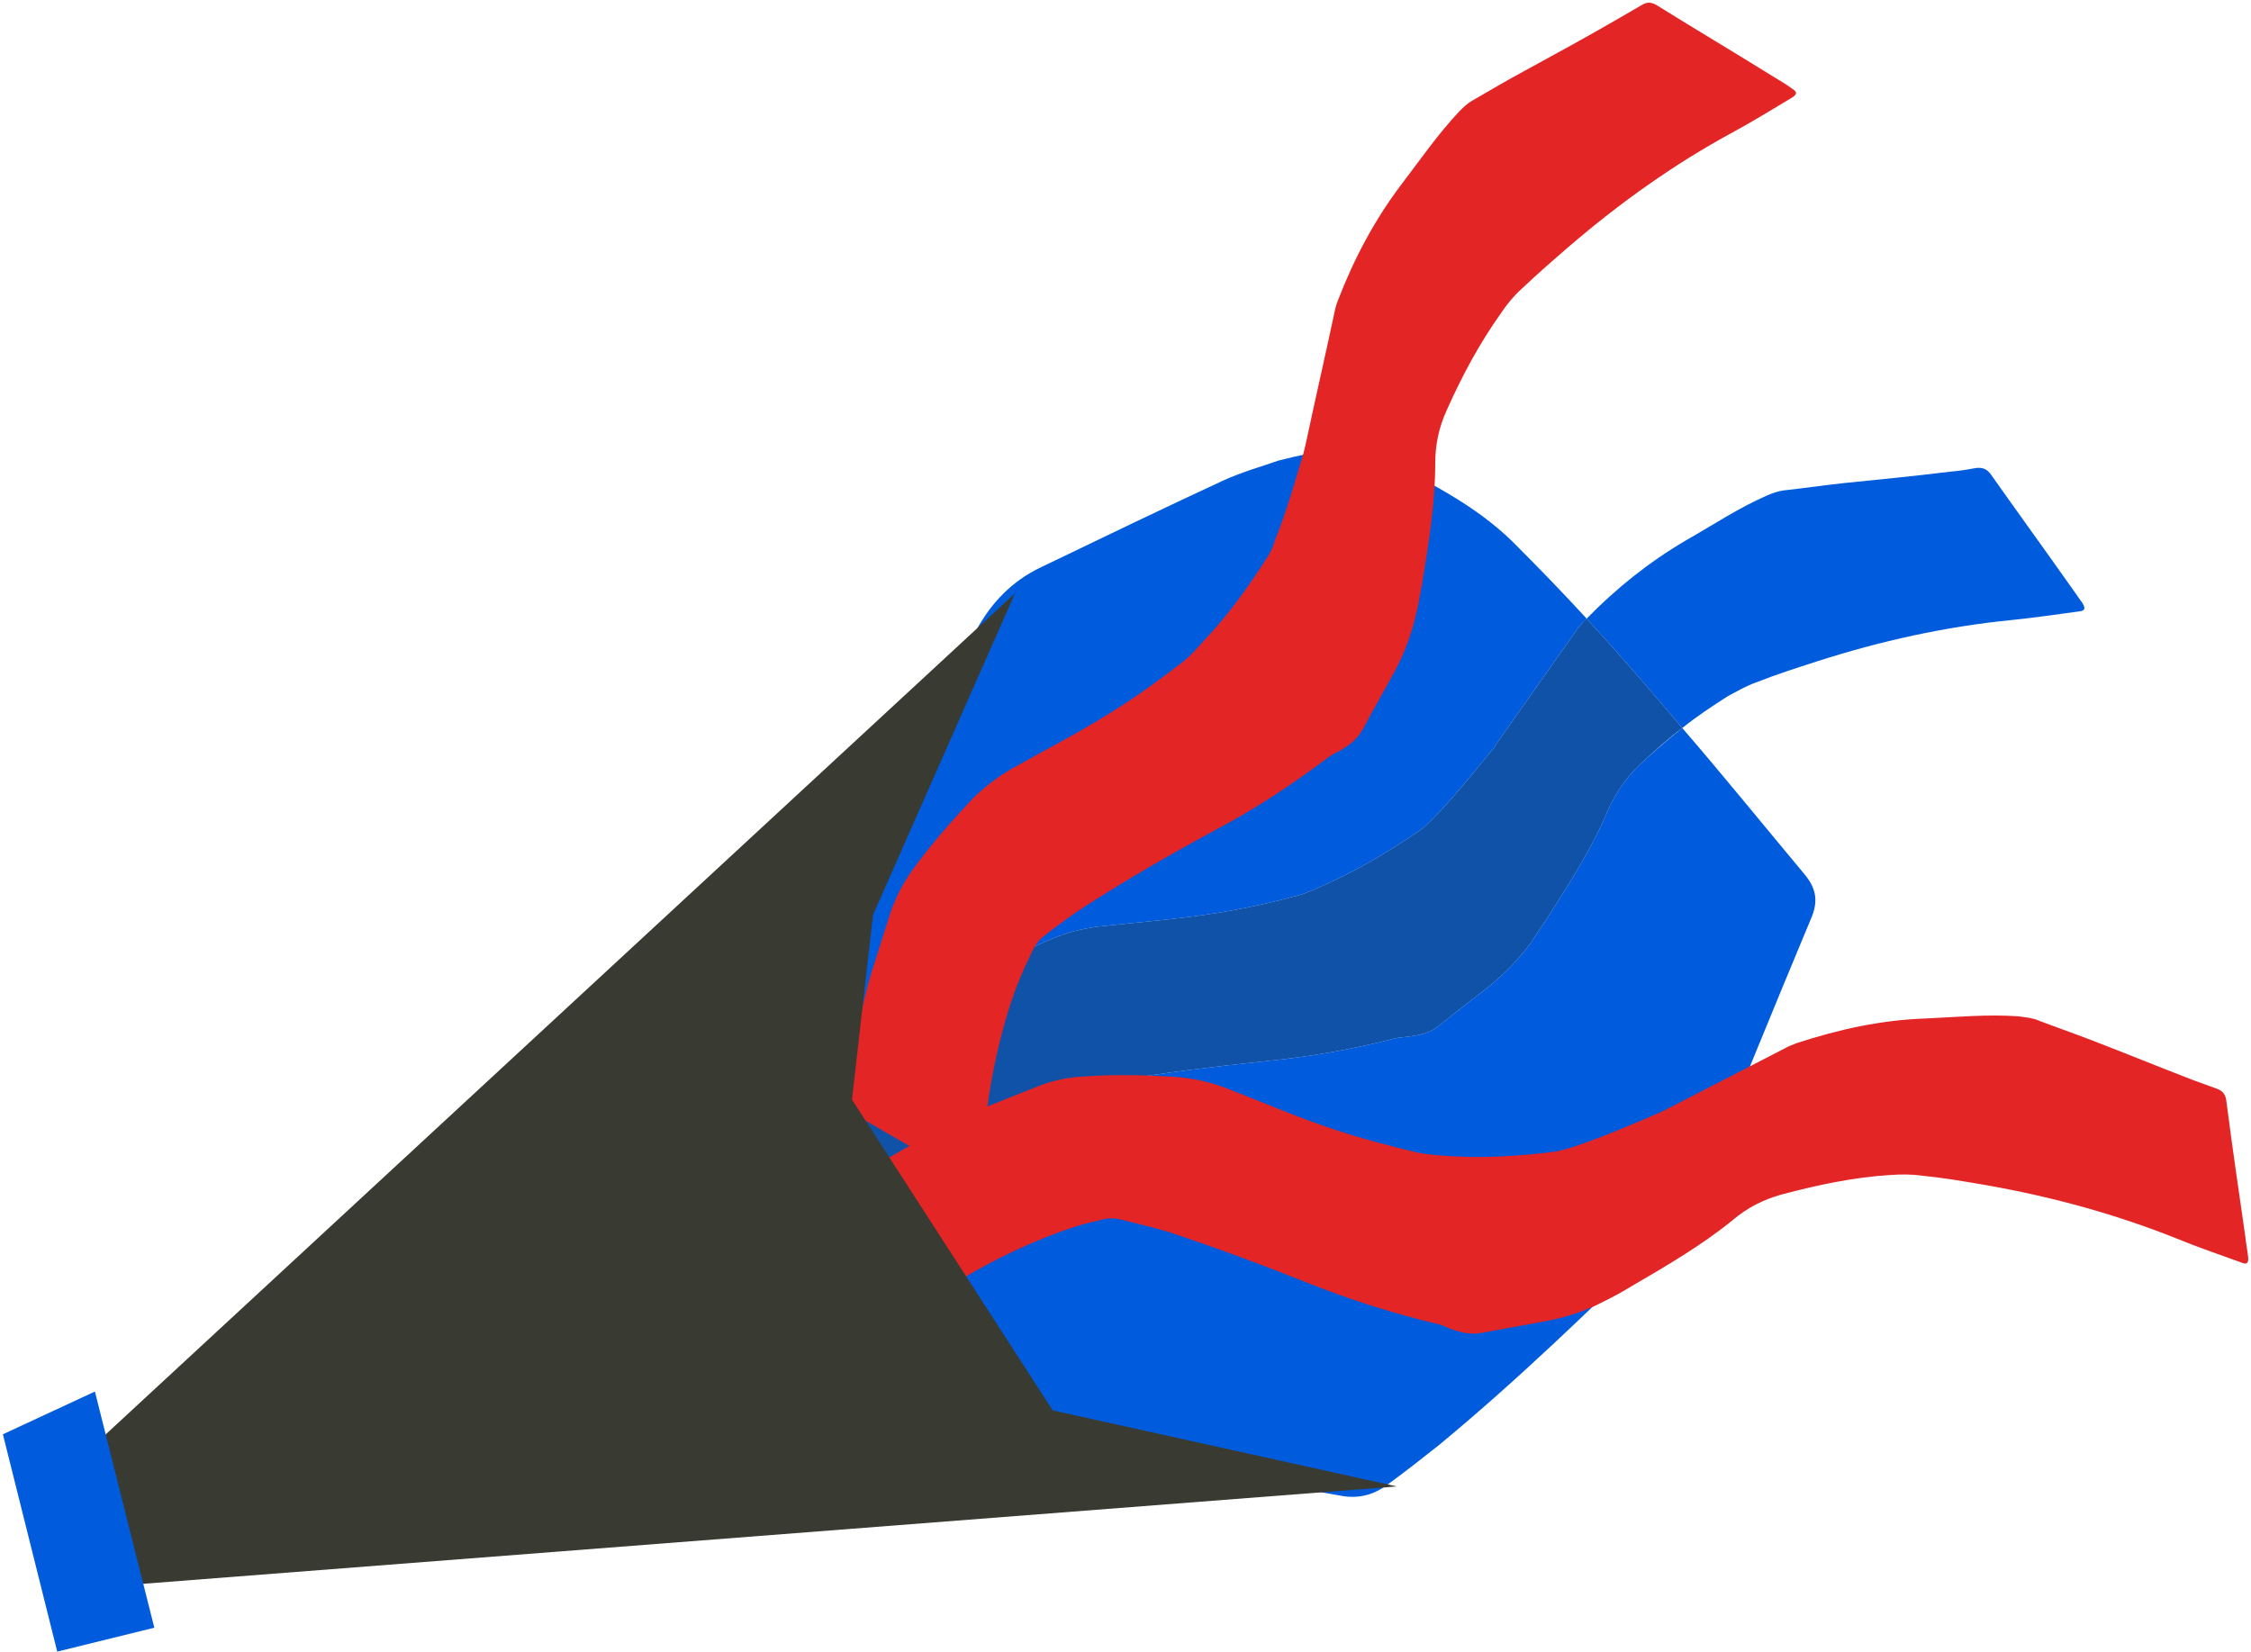
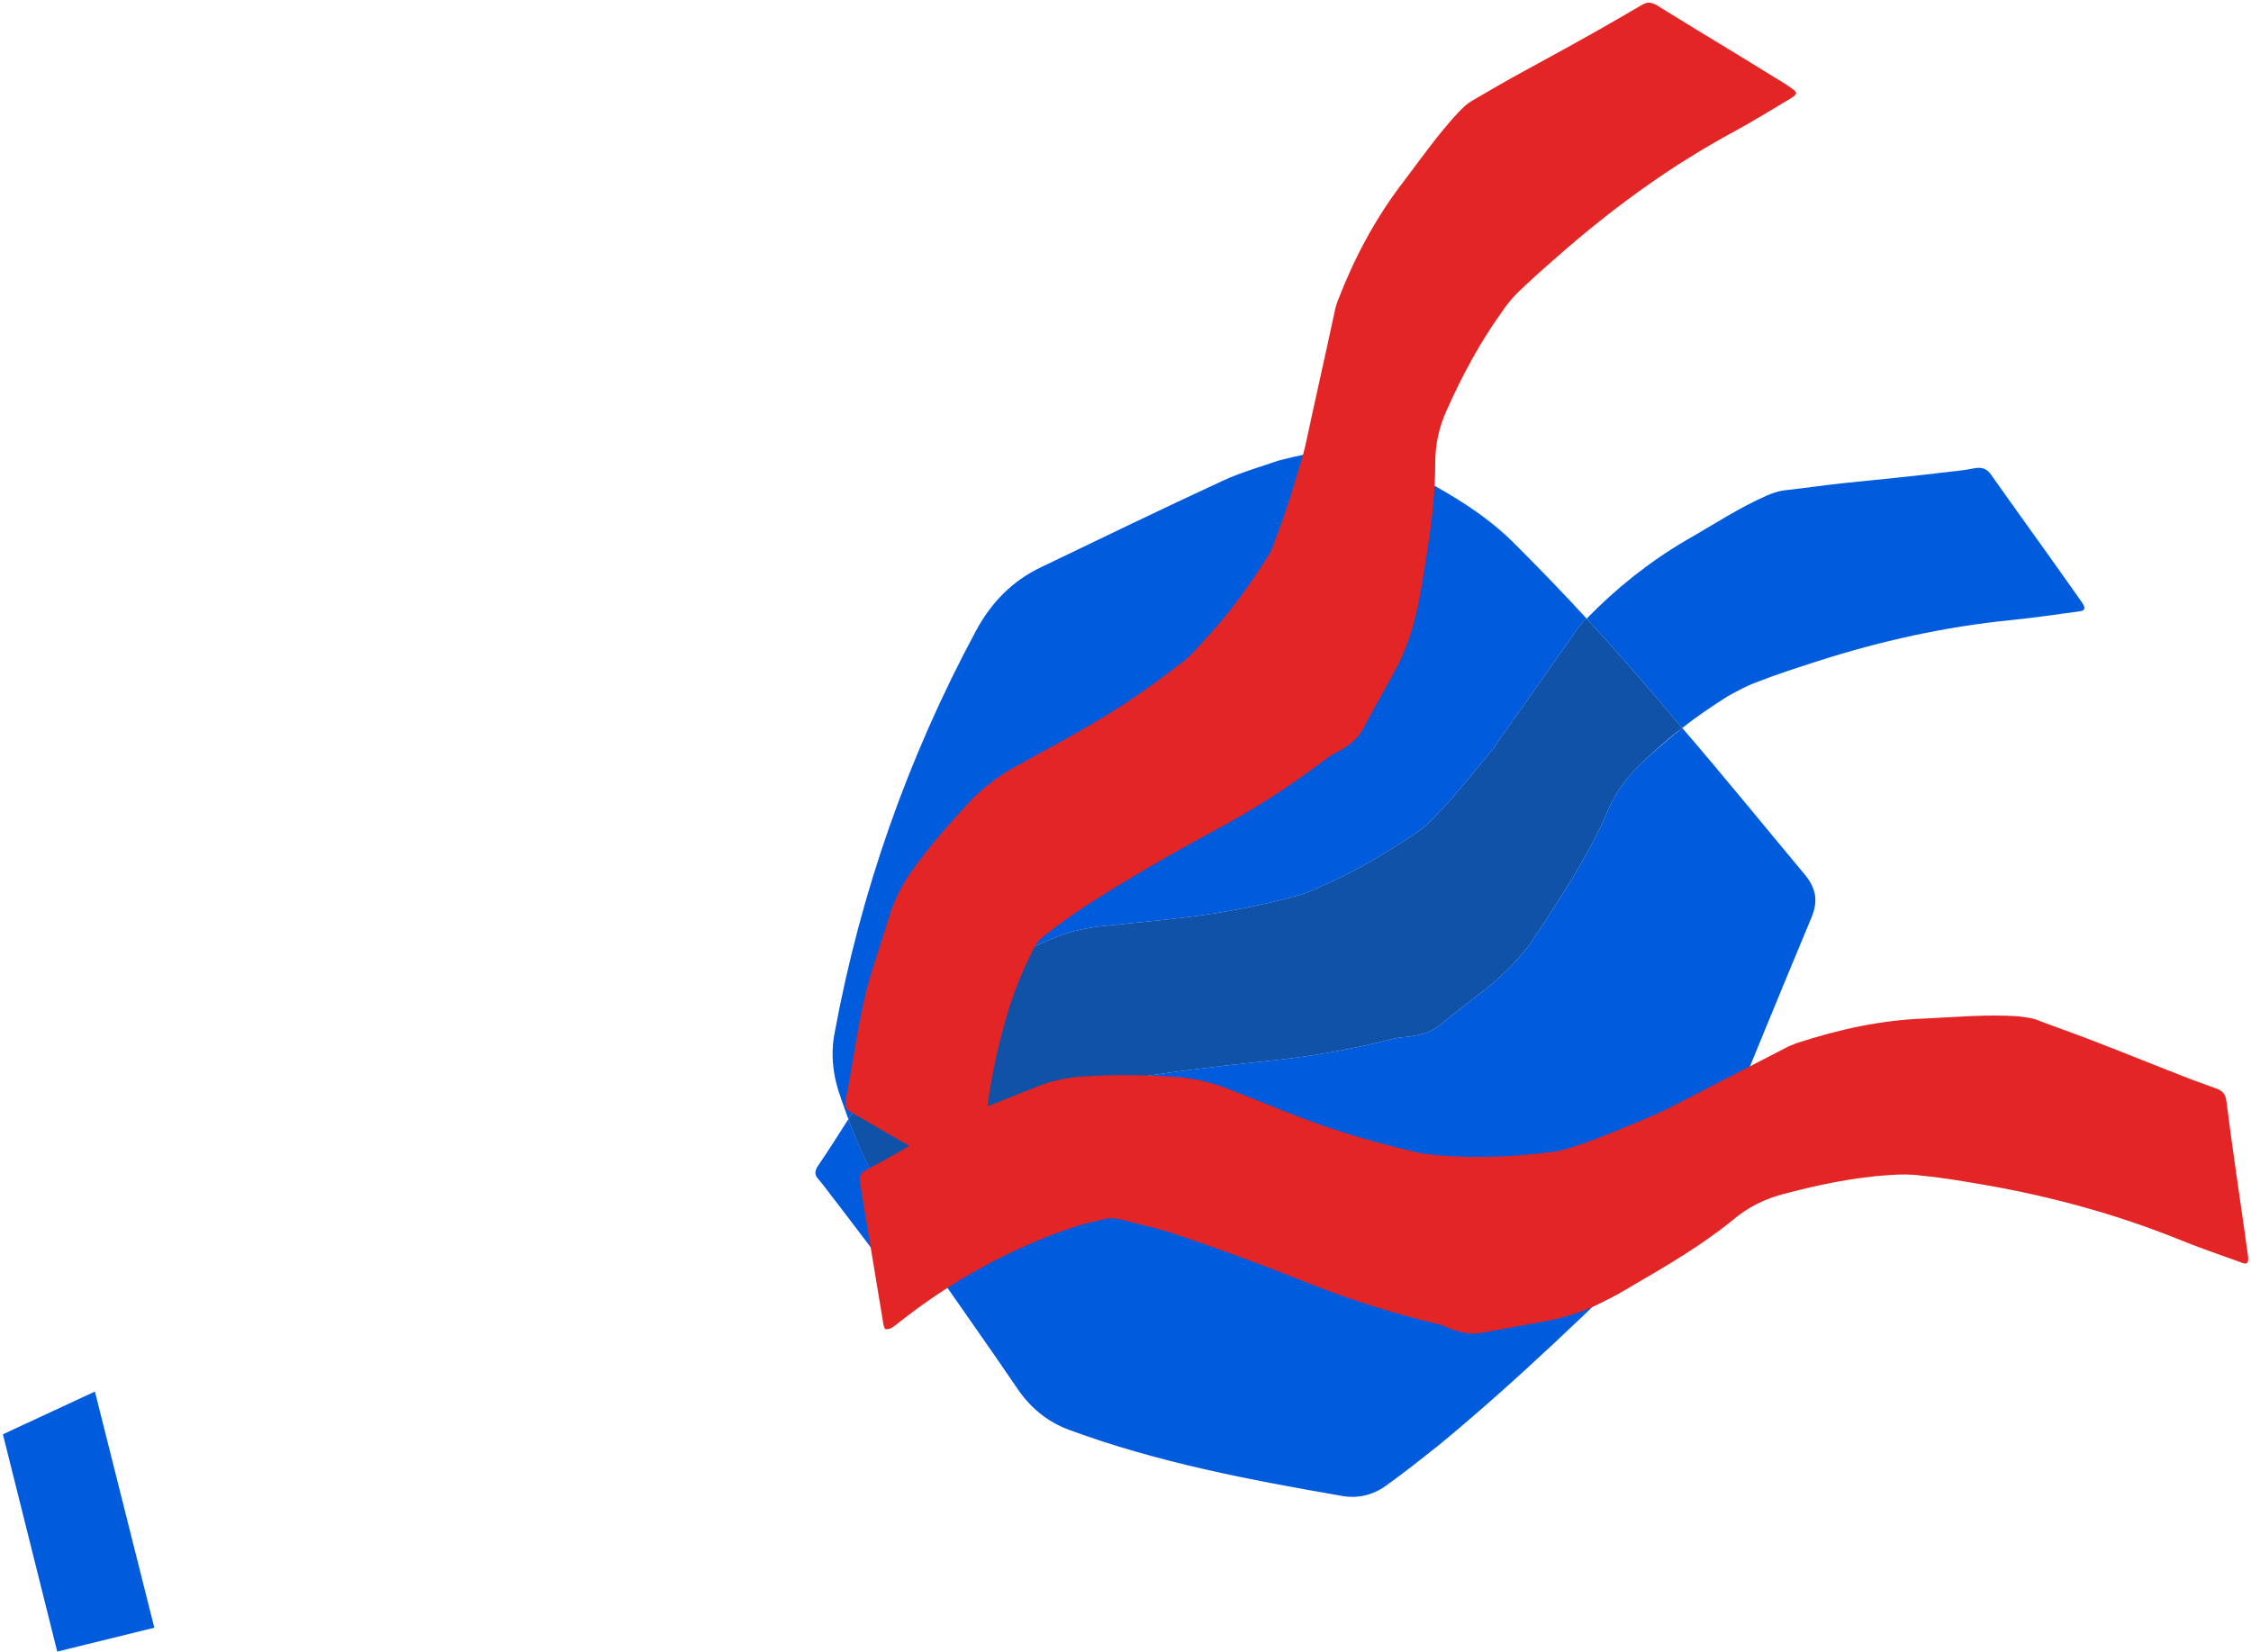
<svg xmlns="http://www.w3.org/2000/svg" version="1.1" id="Laag_1" x="0px" y="0px" viewBox="0 0 310.7 228" style="enable-background:new 0 0 310.7 228;" xml:space="preserve">
  <style type="text/css">
	.st0{fill:#005CDC;}
	.st1{opacity:0.3;fill:#393A32;}
	.st2{fill:#E42525;}
	.st3{fill:#393A32;}
</style>
  <g>
    <path class="st0" d="M128.9,139.4c1.4-1.5,3-2.8,4.7-3.9c3.7-2.3,7.6-4.2,11.6-5.9c2.1-0.9,4.2-1.4,6.5-1.7c5.5-0.6,11-1,16.5-1.9   c3.7-0.6,7.4-1.4,11-2.4c1.5-0.4,2.8-1.1,4.2-1.7c4.4-2,8.5-4.5,12.5-7.2c0.6-0.4,1.1-0.9,1.6-1.4c3-3,5.7-6.4,8.4-9.7   c0.3-0.3,0.5-0.6,0.7-1c3.6-5.1,7.2-10.2,10.8-15.3c0.3-0.5,0.7-1,1.1-1.4c0.2-0.2,0.3-0.3,0.5-0.5c-3.3-3.6-6.7-7.1-10.2-10.6   c-5-4.9-11-7.9-16.9-11c-4.6-2.5-9.7-1.7-15.5-0.2c-1.9,0.7-4.9,1.5-7.7,2.8c-8.4,3.9-16.7,7.9-25,11.9c-4,1.9-6.9,4.9-9,8.8   c-9.4,17.5-15.9,36-19.5,55.5c-0.6,3.1-0.2,6.1,0.9,9.1c0.3,0.9,0.7,1.9,1,2.8c1.9-2.9,3.8-5.7,6-8.4   C125,143.8,126.9,141.6,128.9,139.4z" />
    <path class="st0" d="M222,111.7c-2.1,5.1-5.1,9.8-8.1,14.5c-0.8,1.3-1.7,2.5-2.5,3.8c-1.8,2.5-3.9,4.6-6.3,6.5   c-2.2,1.7-4.4,3.4-6.5,5.1c-1.2,1-2.7,1.3-4.2,1.5c-0.7,0.1-1.4,0.1-2.1,0.3c-5.8,1.5-11.7,2.5-17.7,3.1   c-6.9,0.7-13.9,1.6-20.8,2.7c-2.3,0.4-4.6,1-6.9,1.6c-1,0.2-1.8,0.9-2.5,1.5c-1.9,1.6-3.6,3.3-5.2,5.1c-4.4,5.1-8.1,10.7-11,16.7   c4.1,5.9,8.3,11.8,12.3,17.7c1.8,2.6,4.1,4.5,7.1,5.6c12.2,4.5,24.9,6.9,37.6,9.1c2.2,0.4,4.3-0.1,6.1-1.4c2.5-1.8,4.9-3.7,7.3-5.6   c10.9-9,21.1-18.9,31.2-28.8c2.2-2.2,4.1-4.6,5.2-7.5c5-12.2,10-24.5,15.1-36.7c0.9-2.3,0.5-4-1.1-5.9   c-5.6-6.7-11.1-13.5-16.8-20.1c-2,1.6-4,3.3-5.8,5C224.5,107.3,223.1,109.3,222,111.7z" />
    <path class="st0" d="M117.1,154.5c-1.4,2.2-2.8,4.4-4.3,6.6c-0.3,0.5-0.4,1.1,0.1,1.6c0.2,0.2,0.3,0.4,0.5,0.6   c3.7,4.8,7.4,9.7,11.1,14.6c0.4,0.4,0.6,0.9,1.1,1.1c0.1-0.1,0.2-0.2,0.3-0.2c0.3-0.5,0.6-1.1,0.8-1.6c0.5-1,1-2.1,1.5-3.1   c-1.3-1.9-2.7-3.9-4-5.8C121.2,163.9,118.9,159.3,117.1,154.5z" />
    <path class="st0" d="M287.4,83.2c-0.6-0.8-1.1-1.6-1.7-2.4c-3.6-5.1-7.3-10.2-10.9-15.3c-0.5-0.7-1.1-1-2-0.9   c-1.1,0.2-2.3,0.4-3.5,0.5c-4.9,0.6-9.9,1.1-14.9,1.6c-2.7,0.3-5.5,0.7-8.2,1c-0.8,0.1-1.6,0.4-2.3,0.7c-3.9,1.7-7.5,4.1-11.2,6.2   c-5.1,3-9.6,6.6-13.7,10.8c4.5,4.9,8.9,10,13.2,15.1c2-1.6,4.1-3,6.3-4.4c1.3-0.7,2.5-1.4,3.9-1.9c2.8-1.1,5.6-2,8.4-2.9   c8.7-2.8,17.7-4.8,26.8-5.7c3.1-0.3,6.3-0.8,9.4-1.2C287.8,84.3,287.9,84,287.4,83.2z" />
    <path class="st0" d="M218.5,85.9c-0.4,0.4-0.8,0.9-1.1,1.4c-3.6,5.1-7.2,10.2-10.8,15.3c-0.2,0.4-0.4,0.7-0.7,1   c-2.7,3.3-5.4,6.7-8.4,9.7c-0.5,0.5-1,1-1.6,1.4c-4,2.7-8.1,5.2-12.5,7.2c-1.4,0.6-2.7,1.3-4.2,1.7c-3.6,1-7.3,1.8-11,2.4   c-5.5,0.9-11,1.3-16.5,1.9c-2.3,0.3-4.4,0.8-6.5,1.7c-4,1.7-7.9,3.6-11.6,5.9c-1.7,1.1-3.3,2.4-4.7,3.9c-2,2.2-3.9,4.4-5.8,6.7   c-2.2,2.7-4.1,5.5-6,8.4c1.8,4.9,4.1,9.4,7.1,13.8c1.3,1.9,2.6,3.9,4,5.8c3-6,6.6-11.6,11-16.7c1.6-1.8,3.3-3.5,5.2-5.1   c0.7-0.6,1.5-1.3,2.5-1.5c2.3-0.6,4.6-1.2,6.9-1.6c6.9-1.1,13.9-2,20.8-2.7c6-0.6,11.9-1.6,17.7-3.1c0.7-0.2,1.4-0.2,2.1-0.3   c1.5-0.2,3-0.5,4.2-1.5c2.1-1.7,4.3-3.4,6.5-5.1c2.4-1.9,4.5-4,6.3-6.5c0.8-1.3,1.7-2.5,2.5-3.8c3-4.7,6-9.4,8.1-14.5   c1.1-2.4,2.5-4.4,4.4-6.2c1.9-1.8,3.8-3.5,5.8-5c-4.3-5.1-8.7-10.2-13.2-15.1C218.8,85.6,218.6,85.7,218.5,85.9z" />
    <path class="st1" d="M218.5,85.9c-0.4,0.4-0.8,0.9-1.1,1.4c-3.6,5.1-7.2,10.2-10.8,15.3c-0.2,0.4-0.4,0.7-0.7,1   c-2.7,3.3-5.4,6.7-8.4,9.7c-0.5,0.5-1,1-1.6,1.4c-4,2.7-8.1,5.2-12.5,7.2c-1.4,0.6-2.7,1.3-4.2,1.7c-3.6,1-7.3,1.8-11,2.4   c-5.5,0.9-11,1.3-16.5,1.9c-2.3,0.3-4.4,0.8-6.5,1.7c-4,1.7-7.9,3.6-11.6,5.9c-1.7,1.1-3.3,2.4-4.7,3.9c-2,2.2-3.9,4.4-5.8,6.7   c-2.2,2.7-4.1,5.5-6,8.4c1.8,4.9,4.1,9.4,7.1,13.8c1.3,1.9,2.6,3.9,4,5.8c3-6,6.6-11.6,11-16.7c1.6-1.8,3.3-3.5,5.2-5.1   c0.7-0.6,1.5-1.3,2.5-1.5c2.3-0.6,4.6-1.2,6.9-1.6c6.9-1.1,13.9-2,20.8-2.7c6-0.6,11.9-1.6,17.7-3.1c0.7-0.2,1.4-0.2,2.1-0.3   c1.5-0.2,3-0.5,4.2-1.5c2.1-1.7,4.3-3.4,6.5-5.1c2.4-1.9,4.5-4,6.3-6.5c0.8-1.3,1.7-2.5,2.5-3.8c3-4.7,6-9.4,8.1-14.5   c1.1-2.4,2.5-4.4,4.4-6.2c1.9-1.8,3.8-3.5,5.8-5c-4.3-5.1-8.7-10.2-13.2-15.1C218.8,85.6,218.6,85.7,218.5,85.9z" />
  </g>
  <path class="st2" d="M135.4,163.7c-0.6,0-1-0.4-1.4-0.6c-5.3-3.1-10.6-6.1-15.9-9.2c-0.2-0.1-0.5-0.3-0.7-0.4  c-0.6-0.3-0.8-0.8-0.7-1.5c1.2-5.9,1.8-12,3.6-17.8c0.9-2.8,1.8-5.7,2.7-8.5c0.7-1.9,1.6-3.7,2.8-5.4c2.5-3.5,5.4-6.8,8.4-10  c1.6-1.6,3.3-2.9,5.3-4.1c4.8-2.7,9.7-5.2,14.4-8.2c3.2-2,6.2-4.2,9.2-6.5c1.2-0.9,2.2-2.1,3.2-3.2c3.3-3.5,6.1-7.4,8.7-11.5  c0.4-0.6,0.7-1.3,0.9-2c1.6-4,2.8-8.1,4-12.2c0.1-0.4,0.2-0.8,0.3-1.2c1.3-6.1,2.7-12.2,4-18.3c0.1-0.6,0.3-1.2,0.5-1.7  c2.2-5.7,5-11,8.7-15.9c2.6-3.4,5-6.9,8-10.1c0.6-0.6,1.1-1.1,1.8-1.5c2.4-1.4,4.8-2.8,7.2-4.1c4.4-2.4,8.8-4.8,13.1-7.3  c1-0.6,2.1-1.2,3.1-1.8c0.8-0.5,1.4-0.4,2.2,0.1c5.3,3.3,10.7,6.5,16,9.8c0.8,0.5,1.7,1,2.5,1.6c0.8,0.5,0.8,0.8,0,1.3  c-2.7,1.6-5.4,3.3-8.2,4.8C231,22.7,223.6,28,216.6,34c-2.2,1.9-4.5,3.9-6.6,5.9c-1.1,1-2,2.1-2.8,3.3c-3,4.2-5.4,8.7-7.5,13.4  c-1.1,2.4-1.6,4.8-1.6,7.4c0,5.5-0.9,11-1.8,16.5c-0.3,1.5-0.5,3-0.9,4.5c-0.7,3-1.8,5.8-3.3,8.4c-1.3,2.4-2.7,4.8-4,7.3  c-0.8,1.4-2,2.3-3.3,3c-0.6,0.3-1.3,0.7-1.8,1.1c-4.8,3.6-9.8,6.9-15.1,9.7c-6.1,3.3-12.2,6.8-18.1,10.6c-2,1.3-3.9,2.7-5.8,4.2  c-0.8,0.6-1.3,1.5-1.7,2.4c-1.1,2.2-2,4.4-2.8,6.8c-2.4,7.5-3.7,15.2-3.9,23.1c0,0.6,0,1.2-0.1,1.8  C135.6,163.5,135.5,163.6,135.4,163.7z" />
  <path class="st2" d="M122.2,183.5c-0.3-0.4-0.3-1-0.4-1.5c-1-6-2-12.1-3-18.1c0-0.3-0.1-0.5-0.1-0.8c-0.2-0.7,0.1-1.1,0.7-1.5  c5.4-2.8,10.4-6.2,16-8.5c2.7-1.1,5.5-2.2,8.3-3.3c1.9-0.7,3.9-1.1,6-1.2c4.3-0.3,8.7-0.2,13,0.1c2.2,0.2,4.4,0.7,6.5,1.5  c5.2,2,10.2,4.2,15.5,5.9c3.6,1.2,7.2,2.1,10.9,3c1.5,0.3,3,0.4,4.5,0.5c4.8,0.3,9.6,0,14.4-0.6c0.7-0.1,1.4-0.3,2.1-0.5  c4.1-1.3,8-3,12-4.7c0.4-0.2,0.7-0.3,1.1-0.5c5.6-2.9,11.1-5.7,16.7-8.6c0.5-0.3,1.1-0.5,1.6-0.7c5.8-1.9,11.7-3.2,17.8-3.4  c4.3-0.2,8.5-0.6,12.8-0.3c0.8,0.1,1.6,0.2,2.3,0.4c2.6,1,5.2,1.9,7.8,2.9c4.7,1.8,9.3,3.7,14,5.5c1.1,0.4,2.2,0.8,3.3,1.2  c0.8,0.3,1.2,0.8,1.3,1.7c0.8,6.2,1.7,12.4,2.6,18.6c0.1,1,0.3,2,0.4,2.9c0.1,0.9-0.2,1.1-0.9,0.8c-3-1.1-6-2.1-8.9-3.3  c-8.5-3.4-17.3-5.8-26.4-7.4c-2.9-0.5-5.8-1-8.8-1.3c-1.4-0.2-2.9-0.2-4.3-0.1c-5.1,0.3-10.2,1.4-15.1,2.7c-2.5,0.7-4.7,1.8-6.7,3.5  c-4.3,3.5-9.1,6.3-13.9,9.1c-1.3,0.8-2.6,1.5-4,2.2c-2.7,1.4-5.6,2.3-8.6,2.8c-2.7,0.5-5.4,1-8.2,1.5c-1.6,0.3-3-0.1-4.4-0.6  c-0.7-0.3-1.3-0.6-2-0.7c-5.8-1.4-11.5-3.2-17.1-5.4c-6.5-2.6-13-5-19.6-7.2c-2.3-0.7-4.6-1.2-6.9-1.8c-1-0.2-2-0.1-2.9,0.2  c-2.4,0.5-4.7,1.3-7,2.2c-7.3,2.9-14.1,6.8-20.3,11.7c-0.5,0.4-0.9,0.7-1.4,1C122.5,183.5,122.4,183.5,122.2,183.5z" />
-   <polygon class="st3" points="140.1,81.9 11.9,200.5 16.4,218.9 192.8,205.2 145.3,194.7 117.6,151.8 120.5,126.3 " />
  <polygon class="st0" points="0.4,198 7.9,228 21.3,224.7 13.1,192.1 " />
</svg>